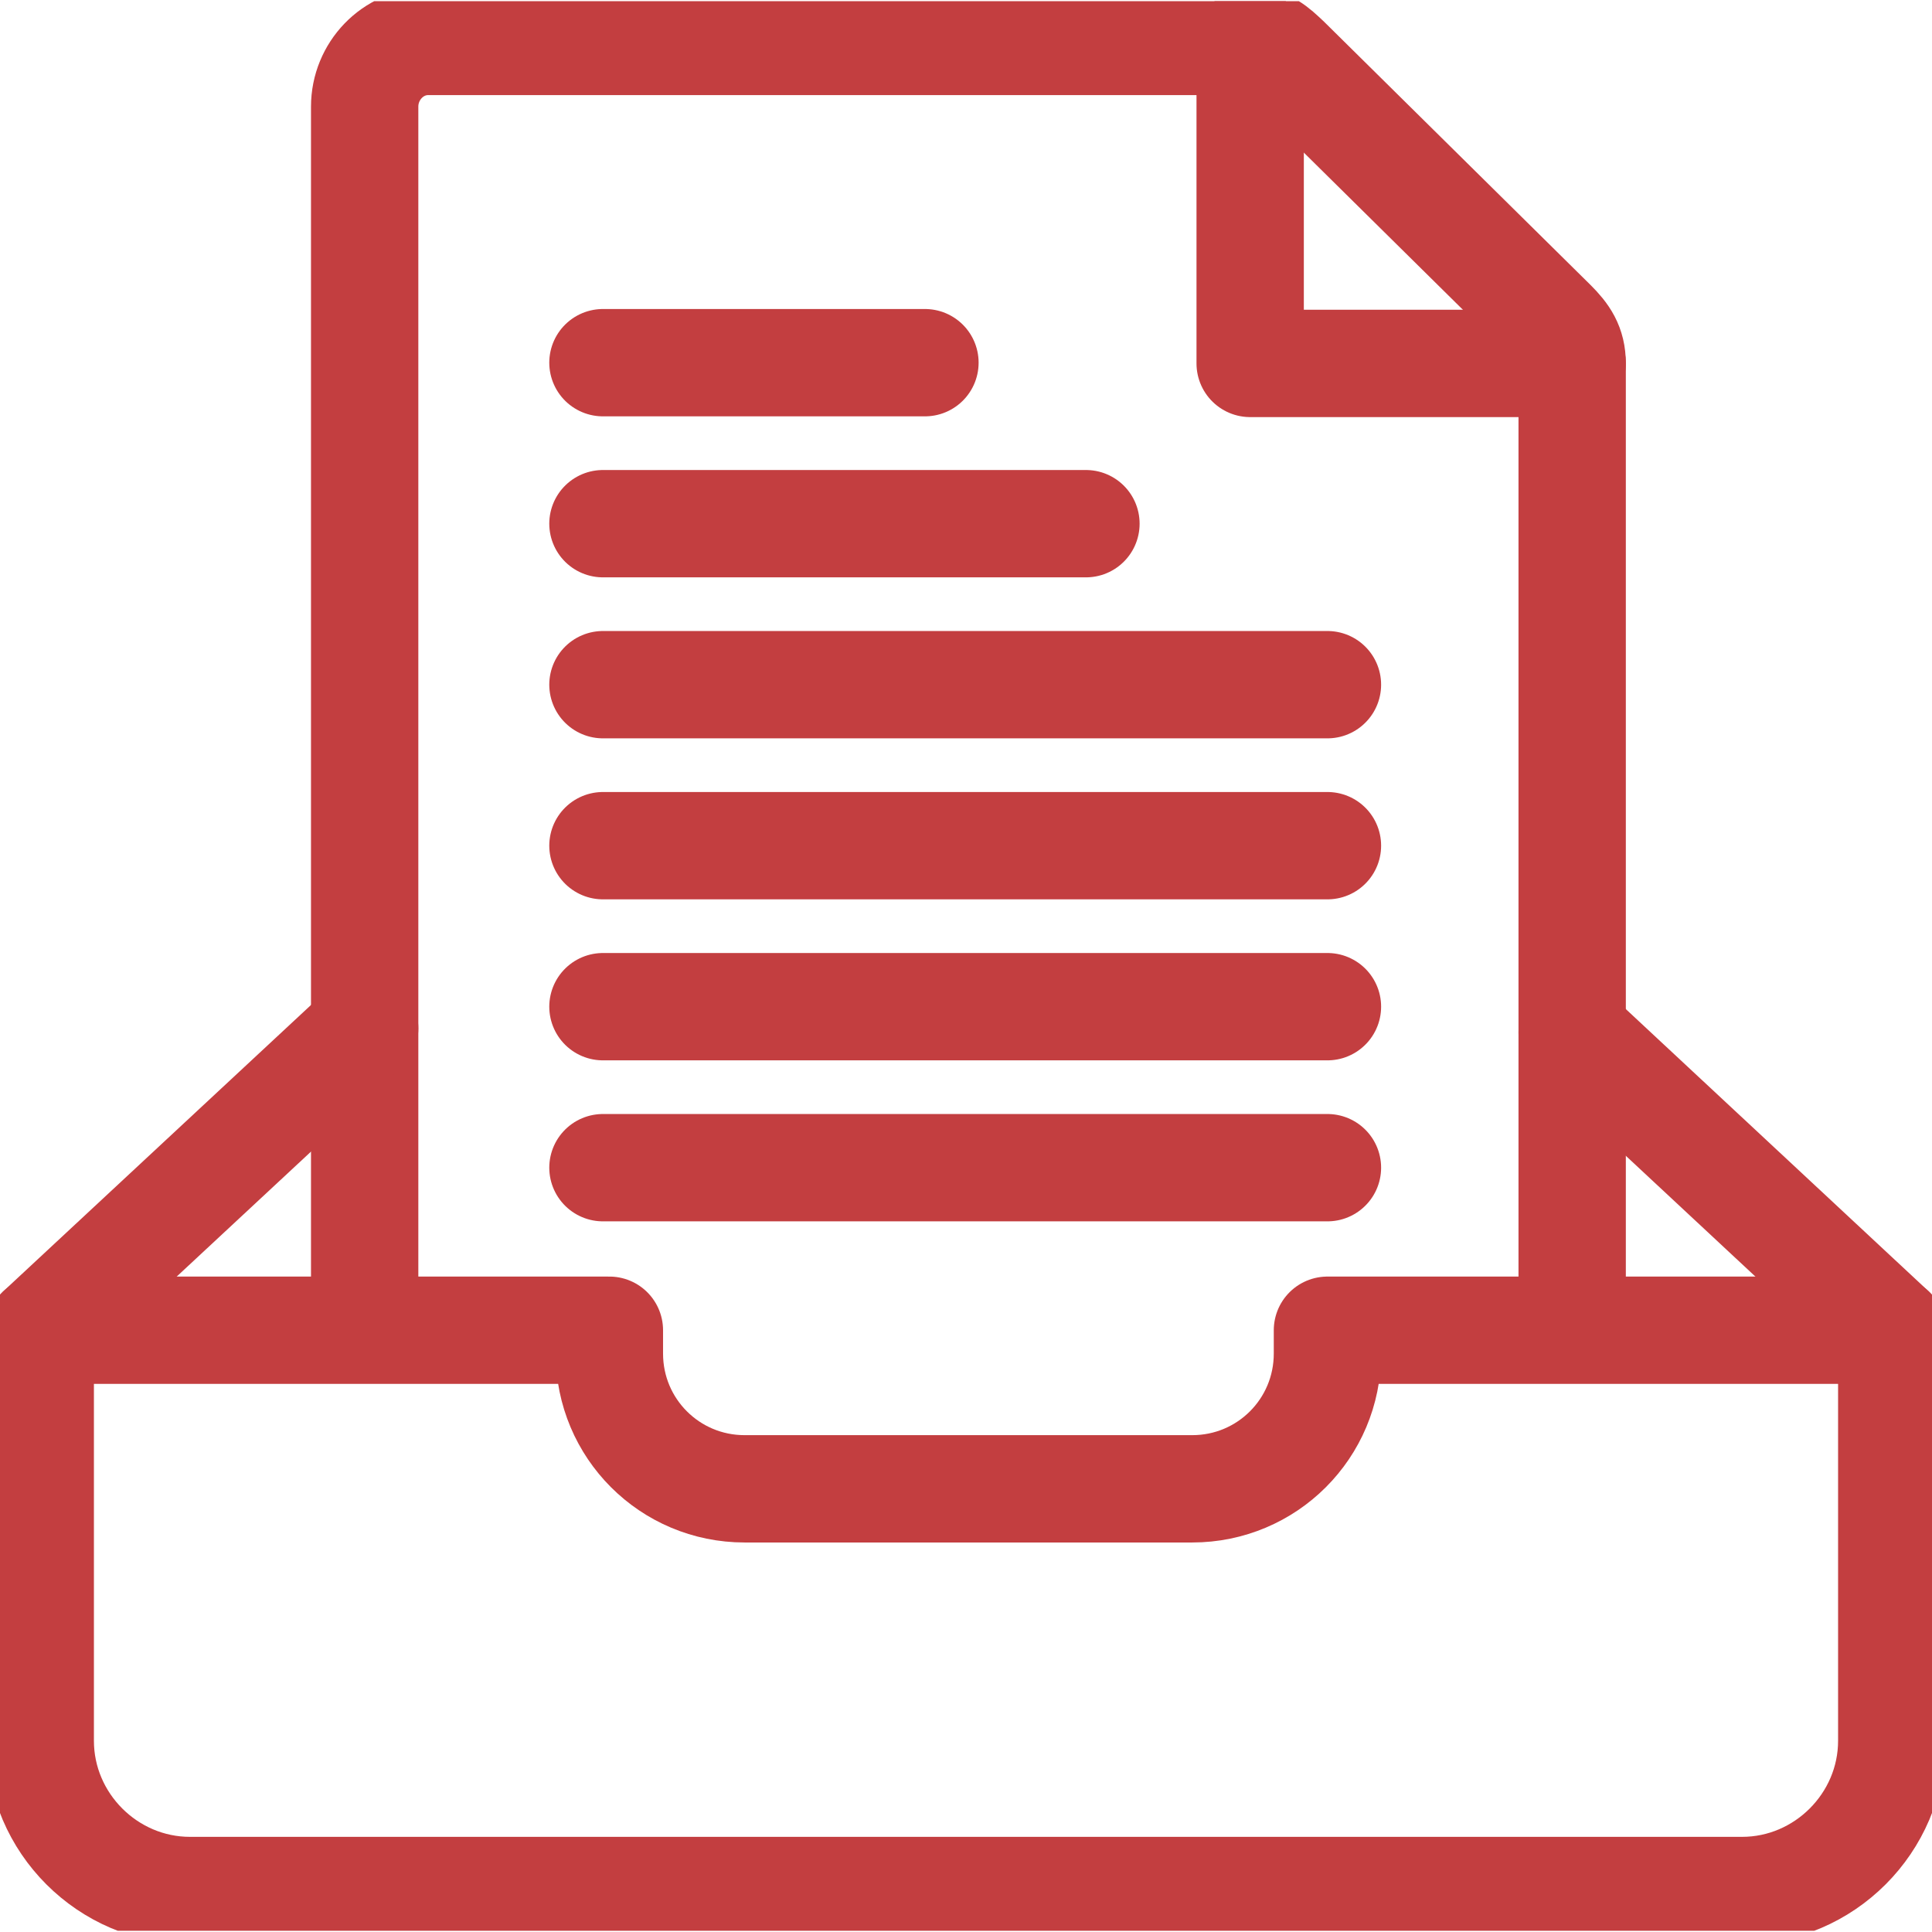
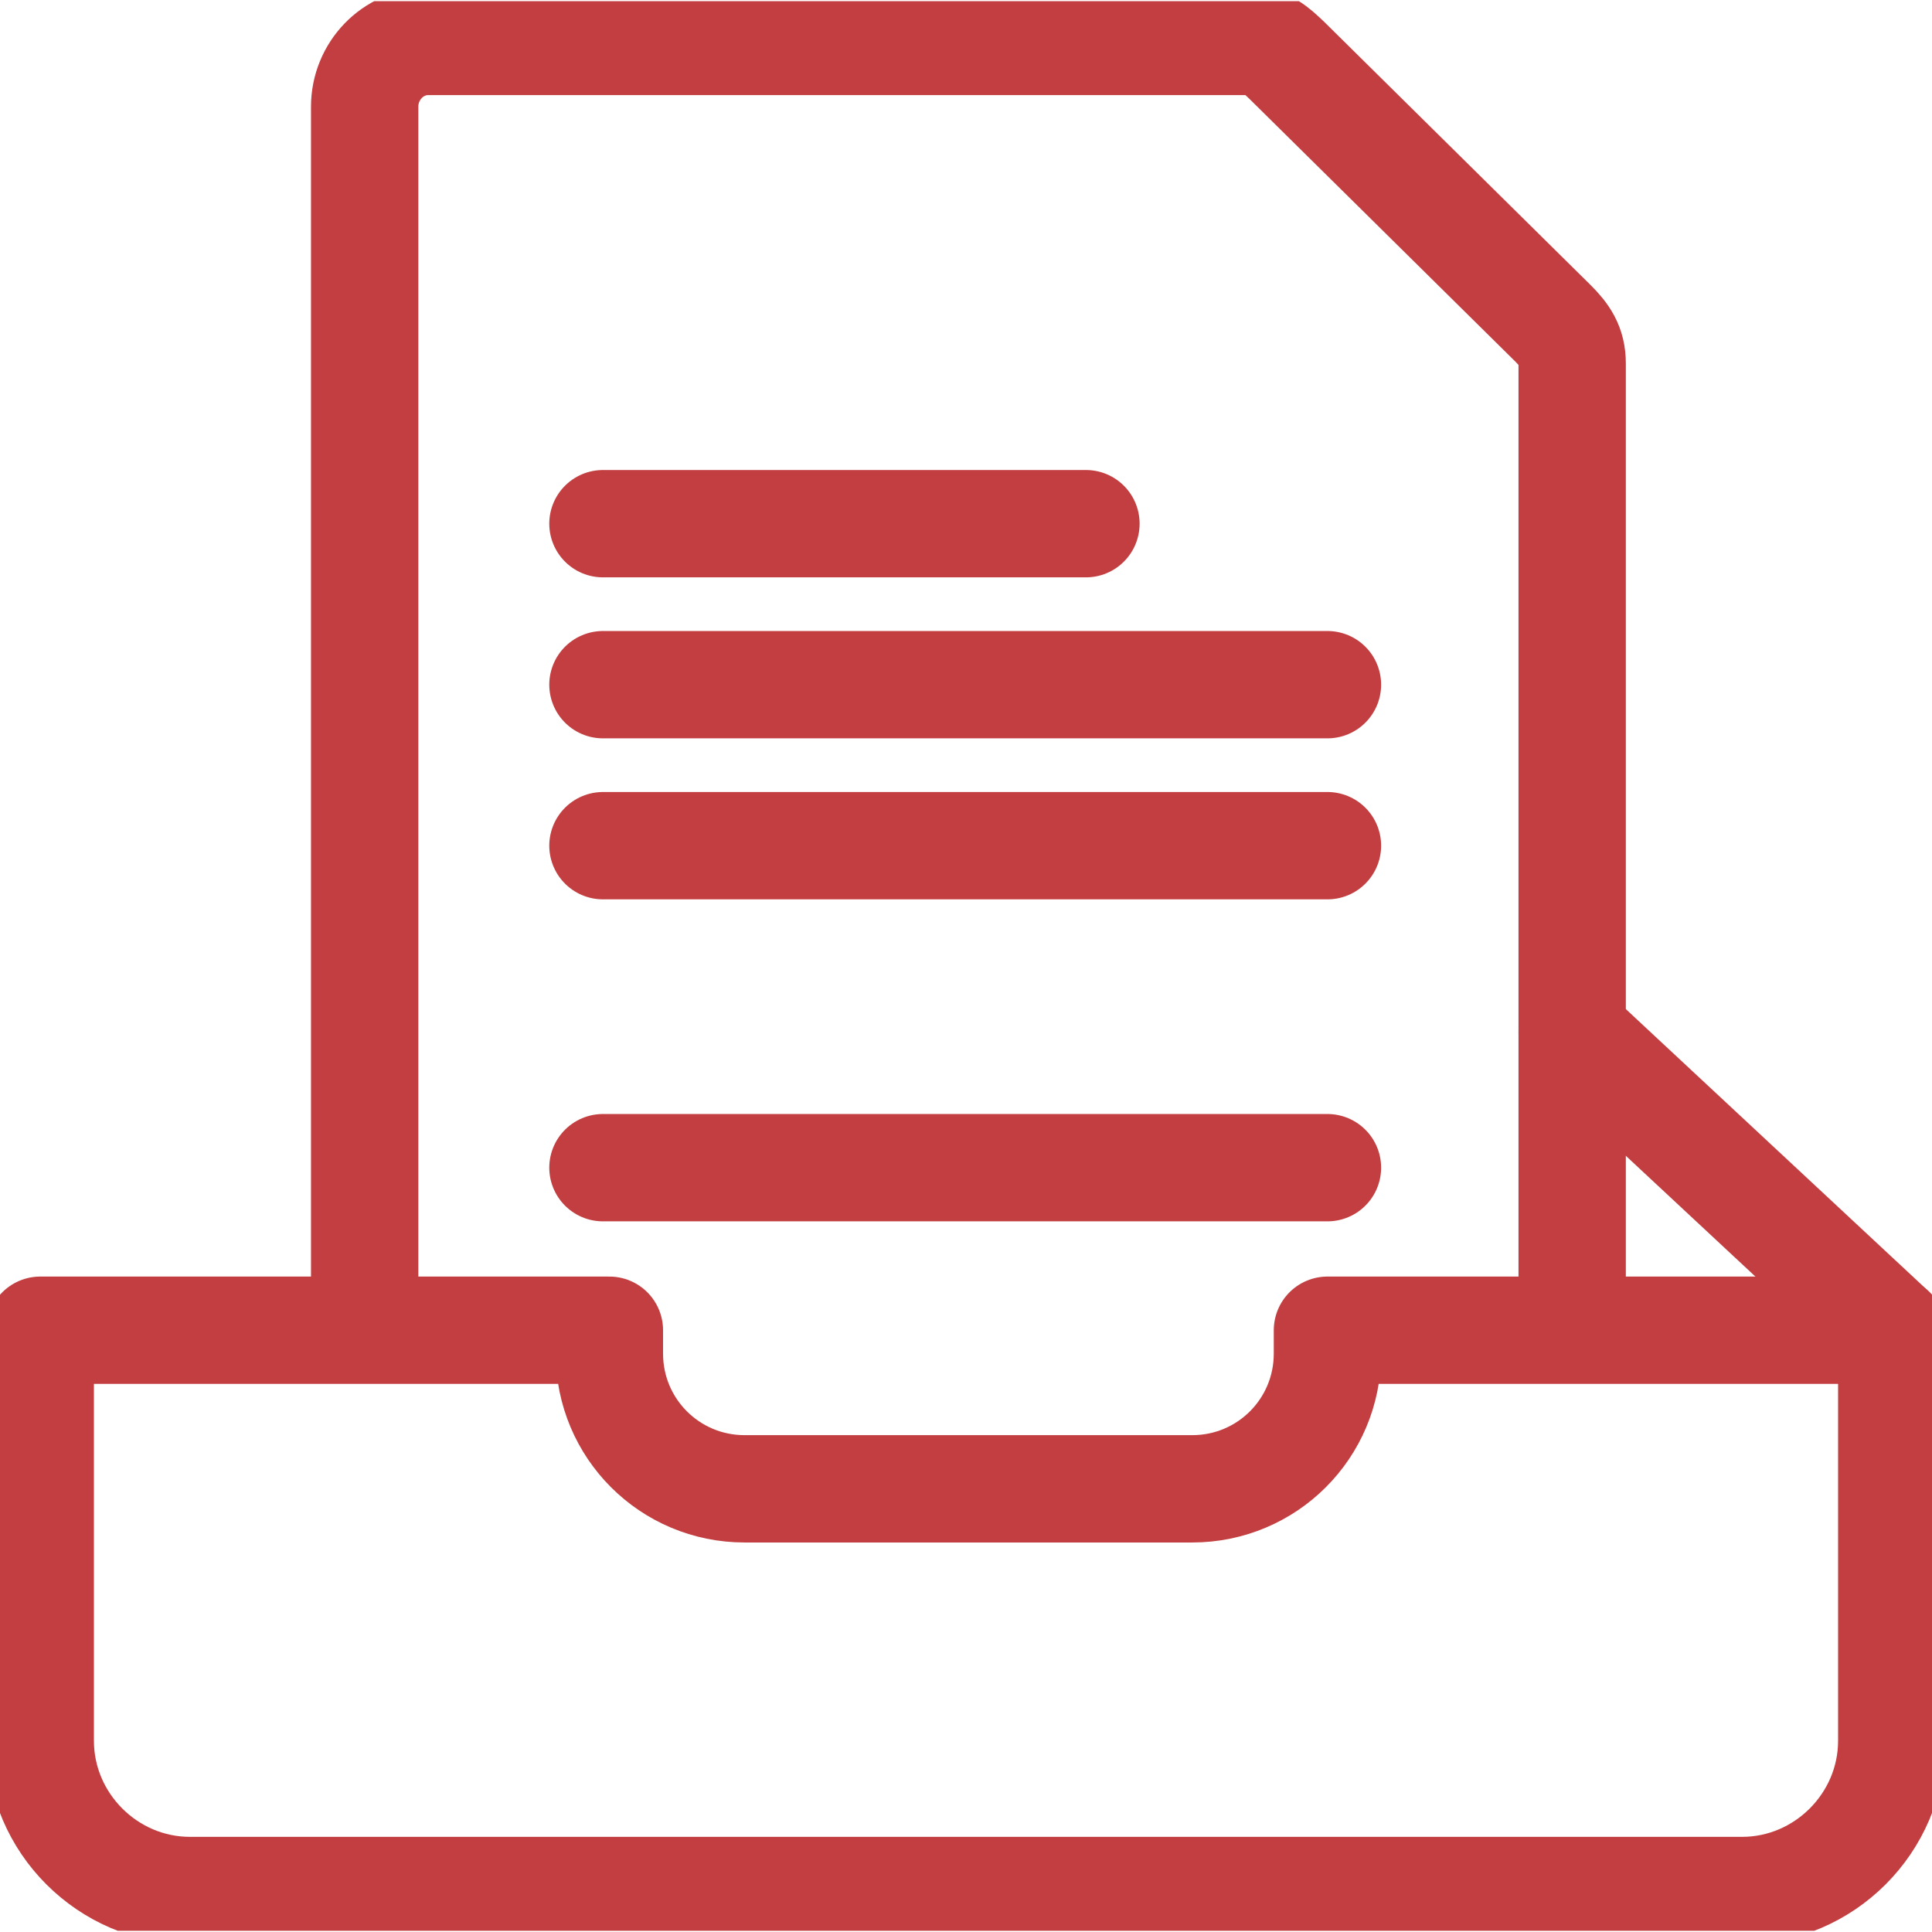
<svg xmlns="http://www.w3.org/2000/svg" width="36" height="36" viewBox="0 0 36 36" fill="none">
  <g clip-path="url(#clip0_4016_26566)">
    <path d="M20.235 9.758H11.235" stroke="#C33E40" stroke-width="2" stroke-linecap="round" stroke-linejoin="round" />
    <path d="M24.735 12.758H11.235" stroke="#C33E40" stroke-width="2" stroke-linecap="round" stroke-linejoin="round" />
    <path d="M24.735 15.758H11.235" stroke="#C33E40" stroke-width="2" stroke-linecap="round" stroke-linejoin="round" />
-     <path d="M24.735 18.758H11.235" stroke="#C33E40" stroke-width="2" stroke-linecap="round" stroke-linejoin="round" />
    <path d="M24.735 21.758H11.235" stroke="#C33E40" stroke-width="2" stroke-linecap="round" stroke-linejoin="round" />
-     <path d="M17.235 6.758H11.235" stroke="#C33E40" stroke-width="2" stroke-linecap="round" stroke-linejoin="round" />
-     <path d="M23.295 0.772V6.772H29.295" stroke="#C33E40" stroke-width="2" stroke-linecap="round" stroke-linejoin="round" />
    <path d="M6.795 24.773V1.987C6.795 1.327 7.32 0.772 7.98 0.772H23.295C23.61 0.772 23.745 0.907 23.97 1.117L28.935 6.022C29.16 6.247 29.295 6.442 29.295 6.772V24.773" stroke="#C33E40" stroke-width="2" stroke-linecap="round" stroke-linejoin="round" />
-     <path d="M6.795 19.162L0.75 24.787" stroke="#C33E40" stroke-width="2" stroke-linecap="round" stroke-linejoin="round" />
    <path d="M35.25 24.788L29.295 19.238" stroke="#C33E40" stroke-width="2" stroke-linecap="round" stroke-linejoin="round" />
    <path d="M24.735 24.787V25.222C24.735 26.617 23.61 27.742 22.215 27.742H13.875C12.48 27.742 11.355 26.617 11.355 25.222V24.787H0.75V32.437C0.75 33.967 2.01 35.227 3.54 35.227H32.46C33.99 35.227 35.25 33.967 35.25 32.437V24.787H24.735Z" stroke="#C33E40" stroke-width="2" stroke-linecap="round" stroke-linejoin="round" />
  </g>
  <defs>
    <clipPath id="clip0_4016_26566">
      <rect width="36" height="35.955" fill="white" transform="translate(0 0.022)" />
    </clipPath>
  </defs>
</svg>